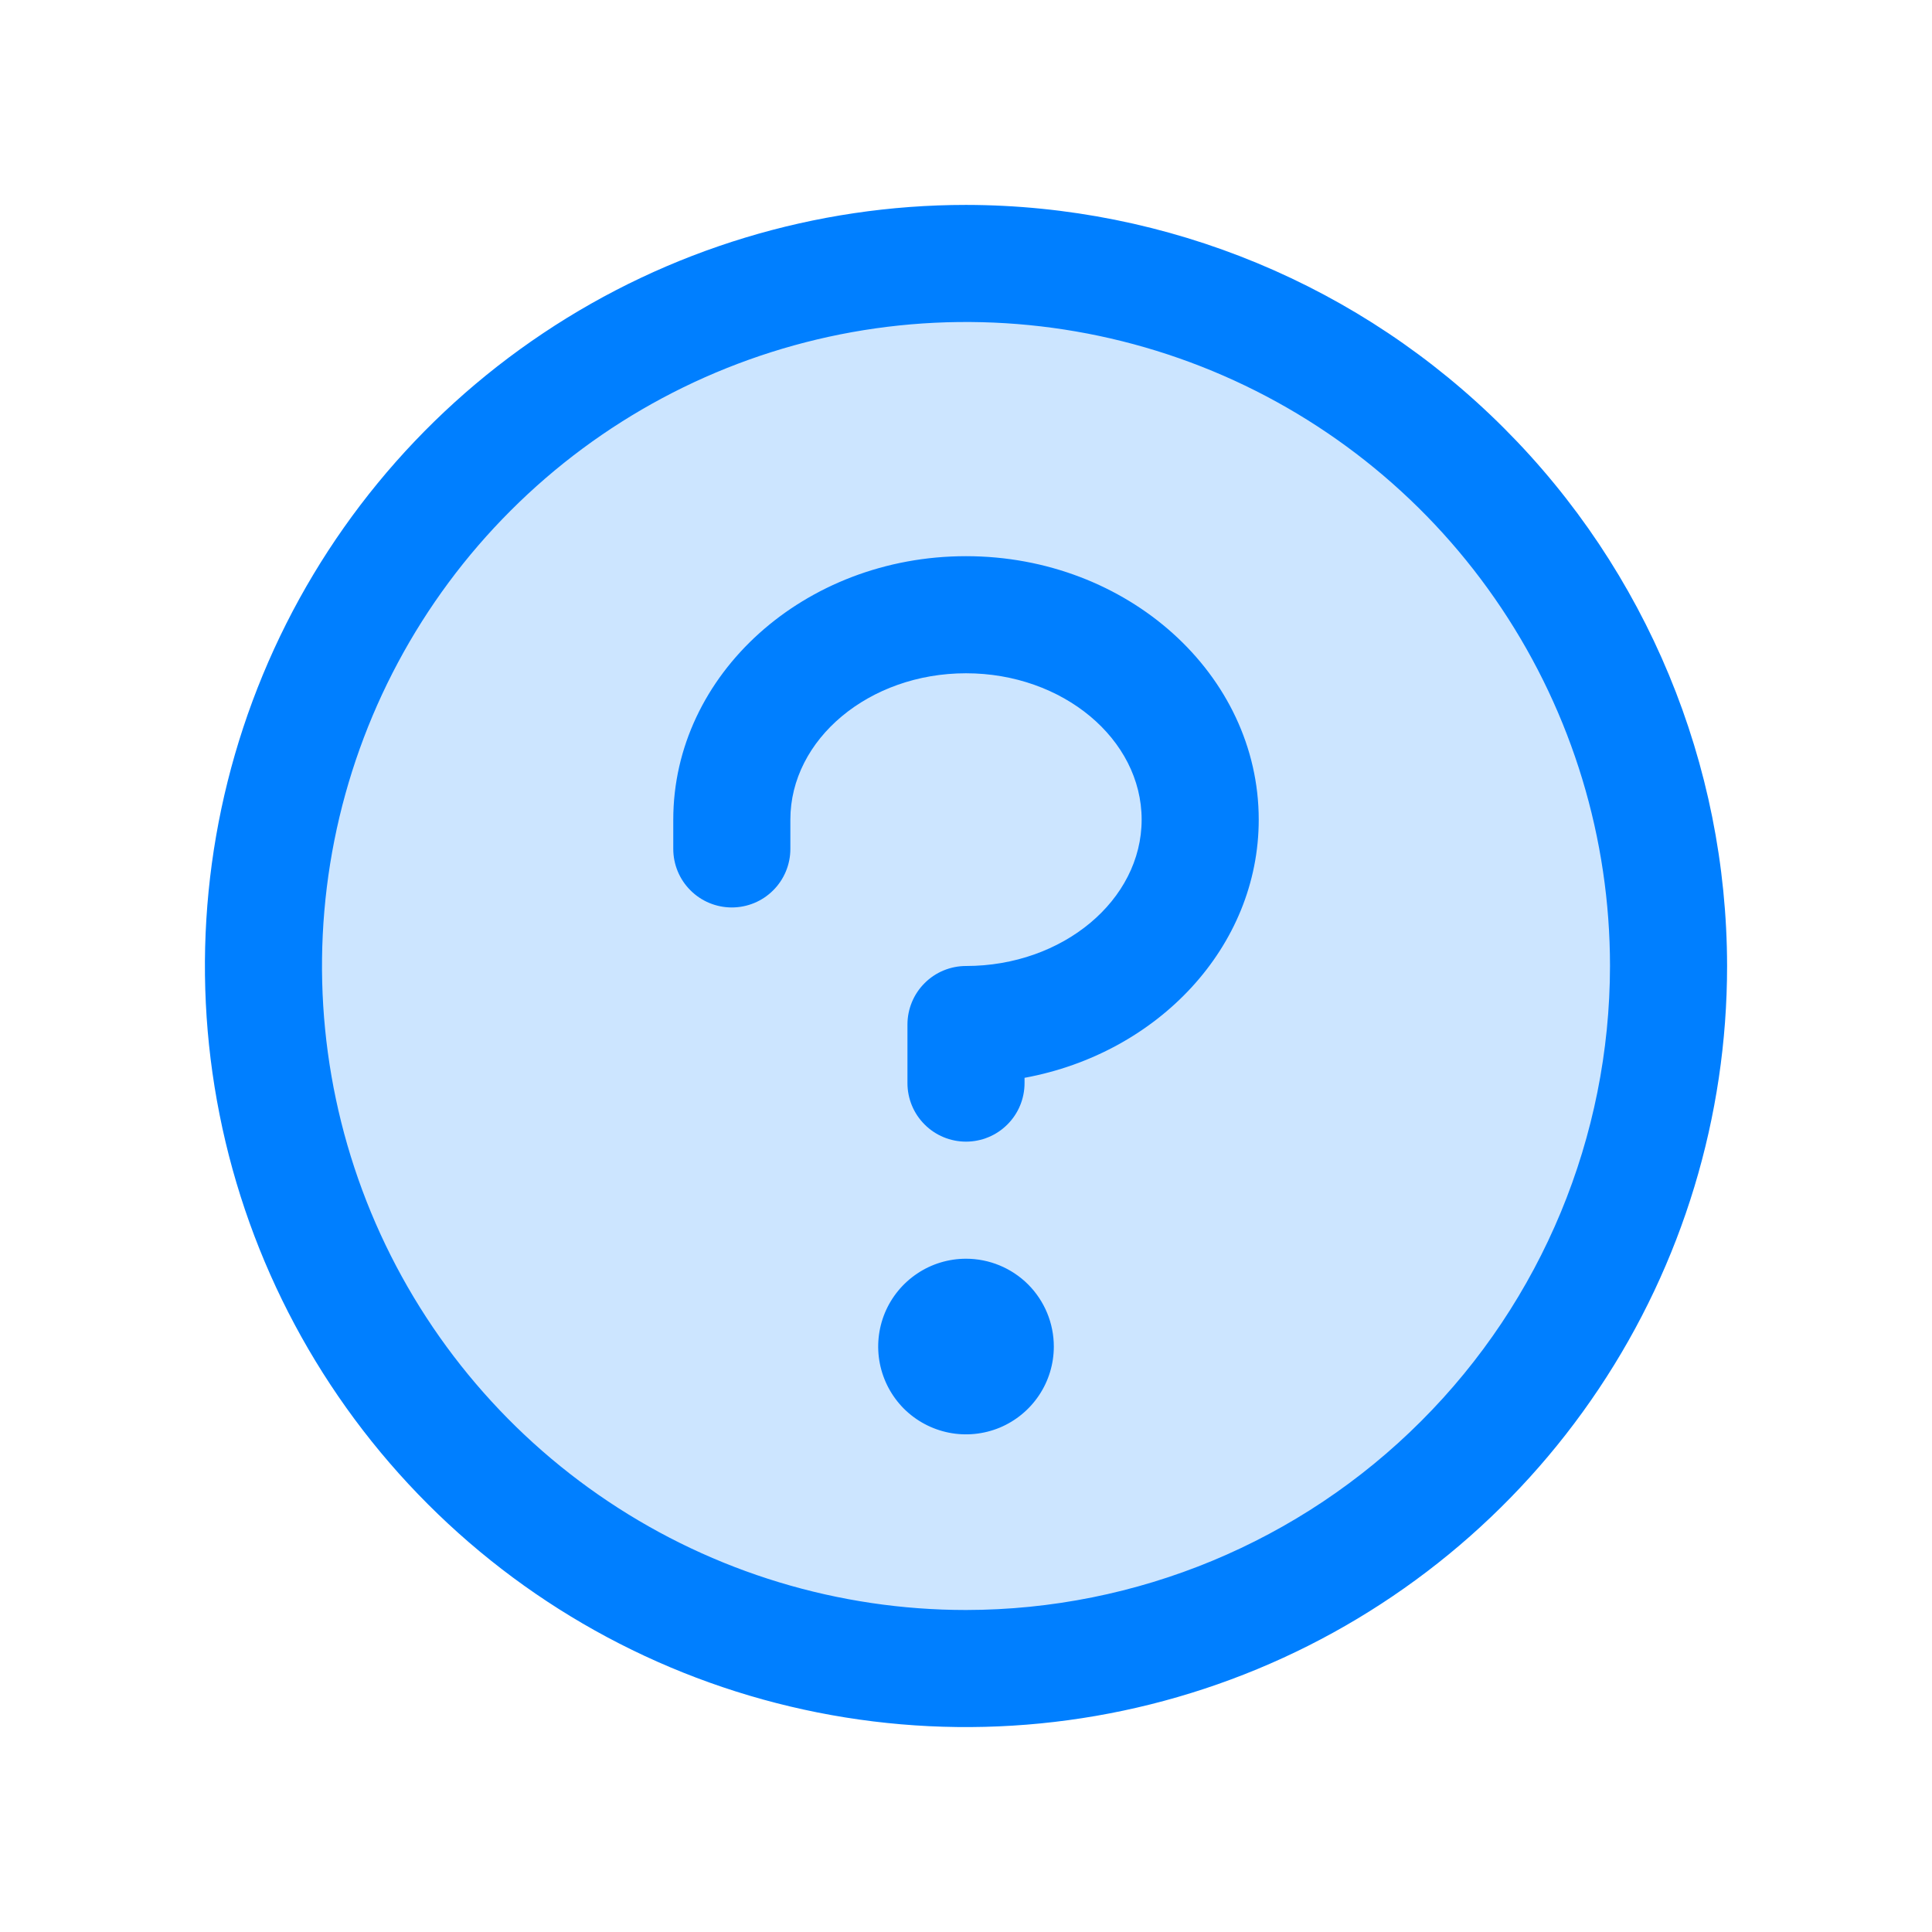
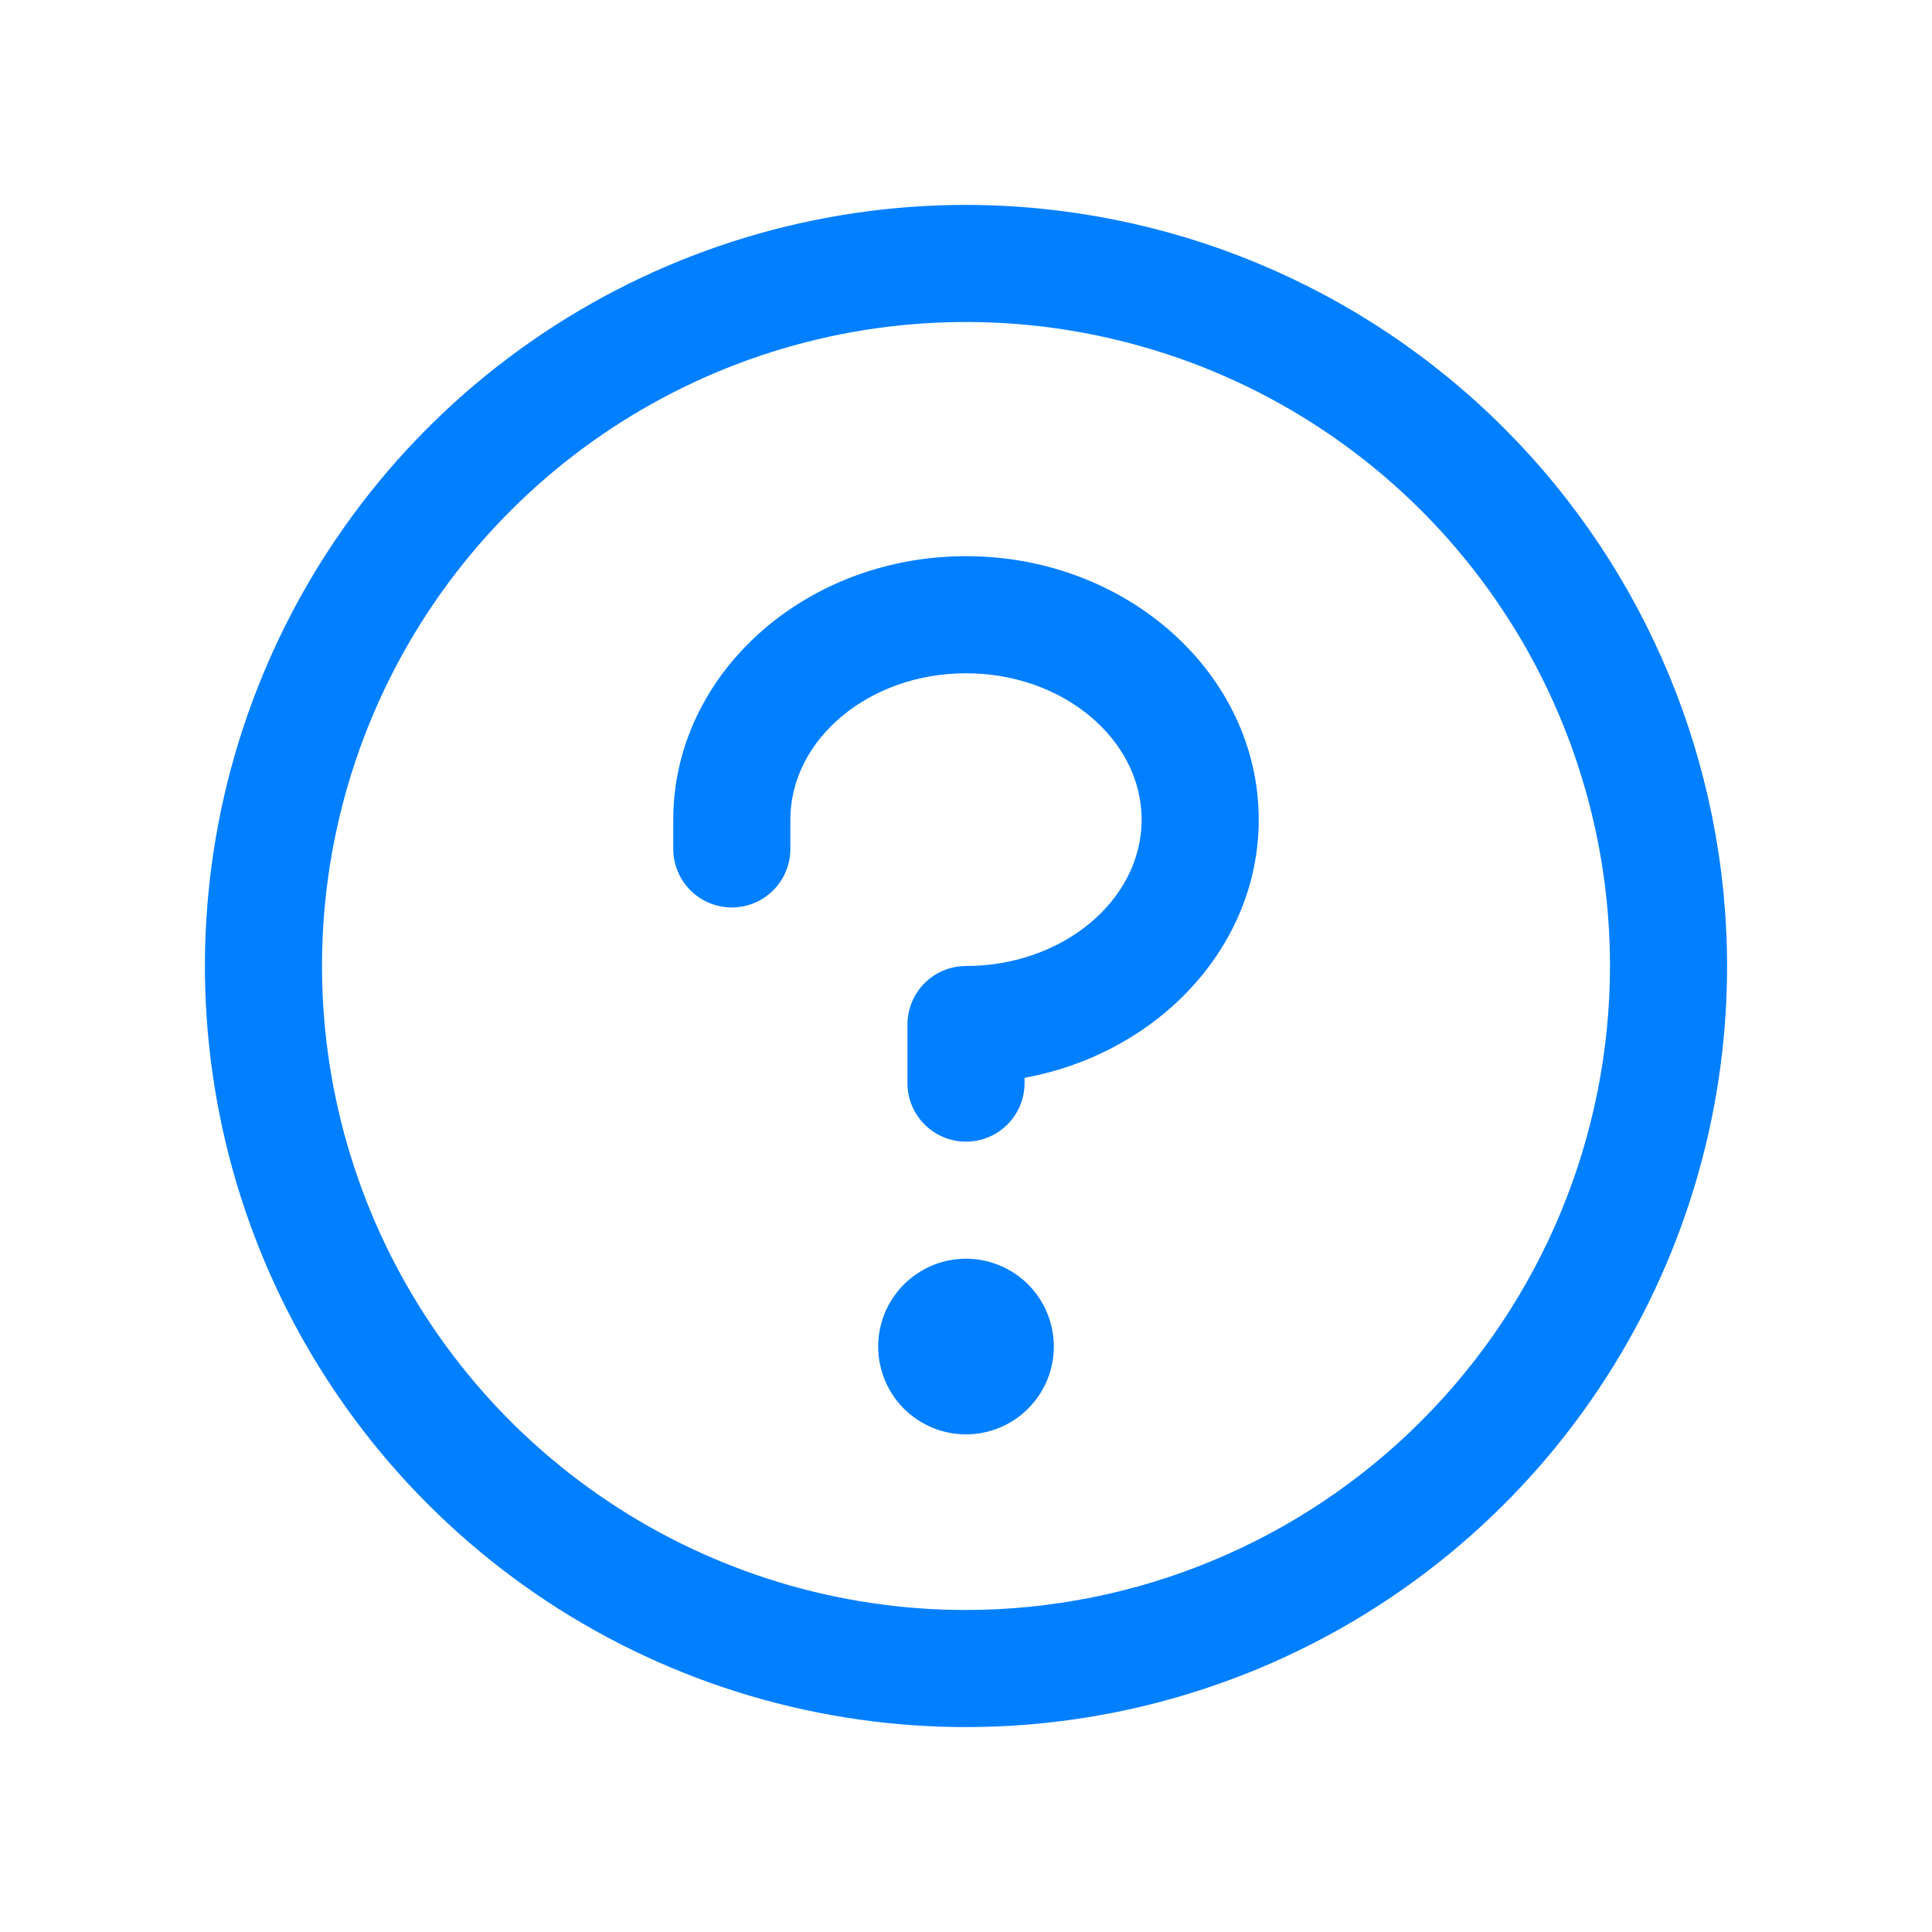
<svg xmlns="http://www.w3.org/2000/svg" width="33" height="33" viewBox="0 0 33 33" fill="none">
-   <path opacity="0.2" d="M28.5 16.5C28.5 18.873 27.796 21.194 26.478 23.167C25.159 25.14 23.285 26.678 21.092 27.587C18.899 28.495 16.487 28.732 14.159 28.269C11.831 27.806 9.693 26.663 8.015 24.985C6.336 23.307 5.194 21.169 4.731 18.841C4.268 16.513 4.505 14.101 5.413 11.908C6.322 9.715 7.86 7.841 9.833 6.522C11.807 5.204 14.127 4.5 16.5 4.5C19.683 4.5 22.735 5.764 24.985 8.015C27.236 10.265 28.5 13.317 28.5 16.5Z" fill="#007FFF" />
  <path d="M18 23C18 23.297 17.912 23.587 17.747 23.833C17.582 24.08 17.348 24.272 17.074 24.386C16.8 24.499 16.498 24.529 16.207 24.471C15.916 24.413 15.649 24.27 15.439 24.061C15.23 23.851 15.087 23.584 15.029 23.293C14.971 23.002 15.001 22.7 15.114 22.426C15.228 22.152 15.42 21.918 15.667 21.753C15.913 21.588 16.203 21.5 16.5 21.5C16.898 21.5 17.279 21.658 17.561 21.939C17.842 22.221 18 22.602 18 23ZM16.5 9.5C13.742 9.5 11.5 11.519 11.5 14V14.5C11.5 14.765 11.605 15.02 11.793 15.207C11.98 15.395 12.235 15.5 12.5 15.5C12.765 15.5 13.02 15.395 13.207 15.207C13.395 15.02 13.5 14.765 13.5 14.5V14C13.5 12.625 14.846 11.5 16.5 11.5C18.154 11.5 19.5 12.625 19.5 14C19.5 15.375 18.154 16.5 16.5 16.5C16.235 16.5 15.98 16.605 15.793 16.793C15.605 16.98 15.5 17.235 15.5 17.5V18.5C15.5 18.765 15.605 19.02 15.793 19.207C15.98 19.395 16.235 19.5 16.5 19.5C16.765 19.5 17.02 19.395 17.207 19.207C17.395 19.02 17.5 18.765 17.5 18.5V18.41C19.78 17.991 21.5 16.172 21.5 14C21.5 11.519 19.258 9.5 16.5 9.5ZM29.5 16.5C29.5 19.071 28.738 21.585 27.309 23.722C25.881 25.86 23.85 27.526 21.475 28.51C19.099 29.494 16.486 29.752 13.964 29.25C11.442 28.749 9.126 27.511 7.308 25.692C5.49 23.874 4.251 21.558 3.75 19.036C3.248 16.514 3.506 13.901 4.49 11.525C5.474 9.15 7.14 7.119 9.278 5.691C11.415 4.262 13.929 3.5 16.5 3.5C19.947 3.504 23.251 4.874 25.688 7.312C28.126 9.749 29.496 13.053 29.5 16.5ZM27.5 16.5C27.5 14.324 26.855 12.198 25.646 10.389C24.438 8.58 22.72 7.17 20.709 6.337C18.7 5.505 16.488 5.287 14.354 5.711C12.22 6.136 10.26 7.183 8.722 8.722C7.183 10.26 6.136 12.22 5.711 14.354C5.287 16.488 5.505 18.7 6.337 20.709C7.17 22.72 8.58 24.438 10.389 25.646C12.198 26.855 14.324 27.5 16.5 27.5C19.416 27.497 22.212 26.337 24.274 24.274C26.337 22.212 27.497 19.416 27.5 16.5Z" fill="#007FFF" />
</svg>